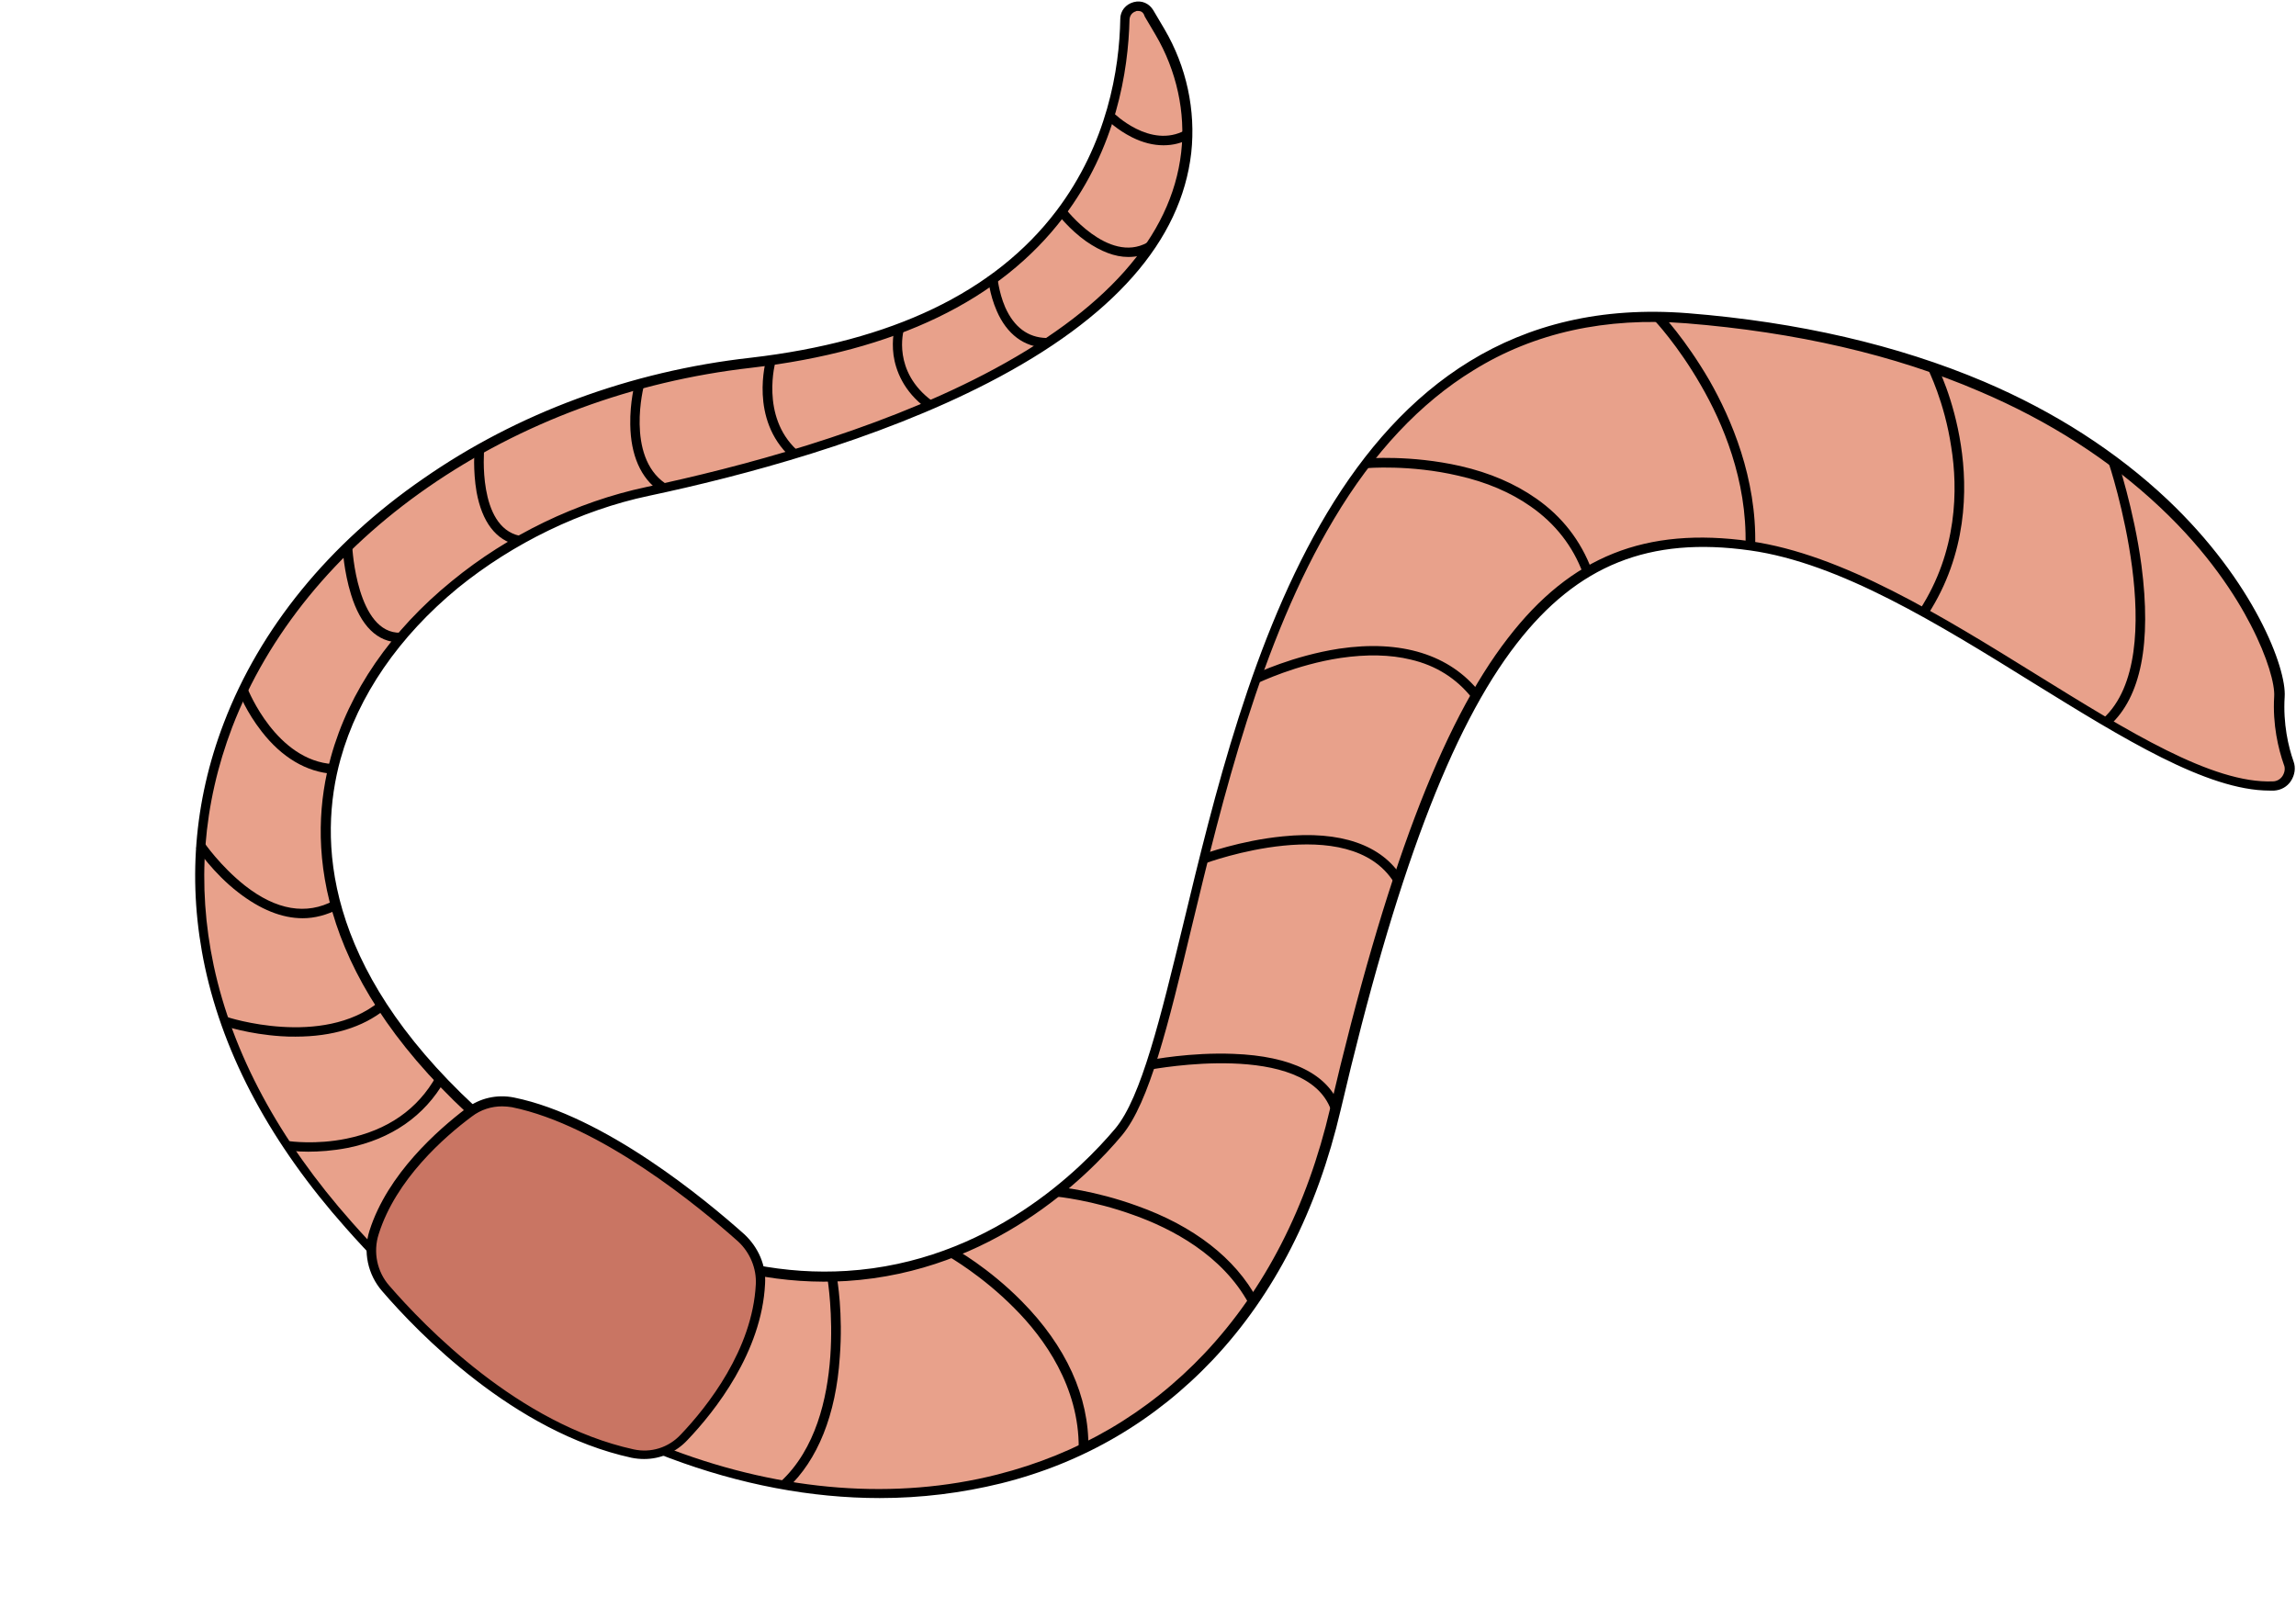
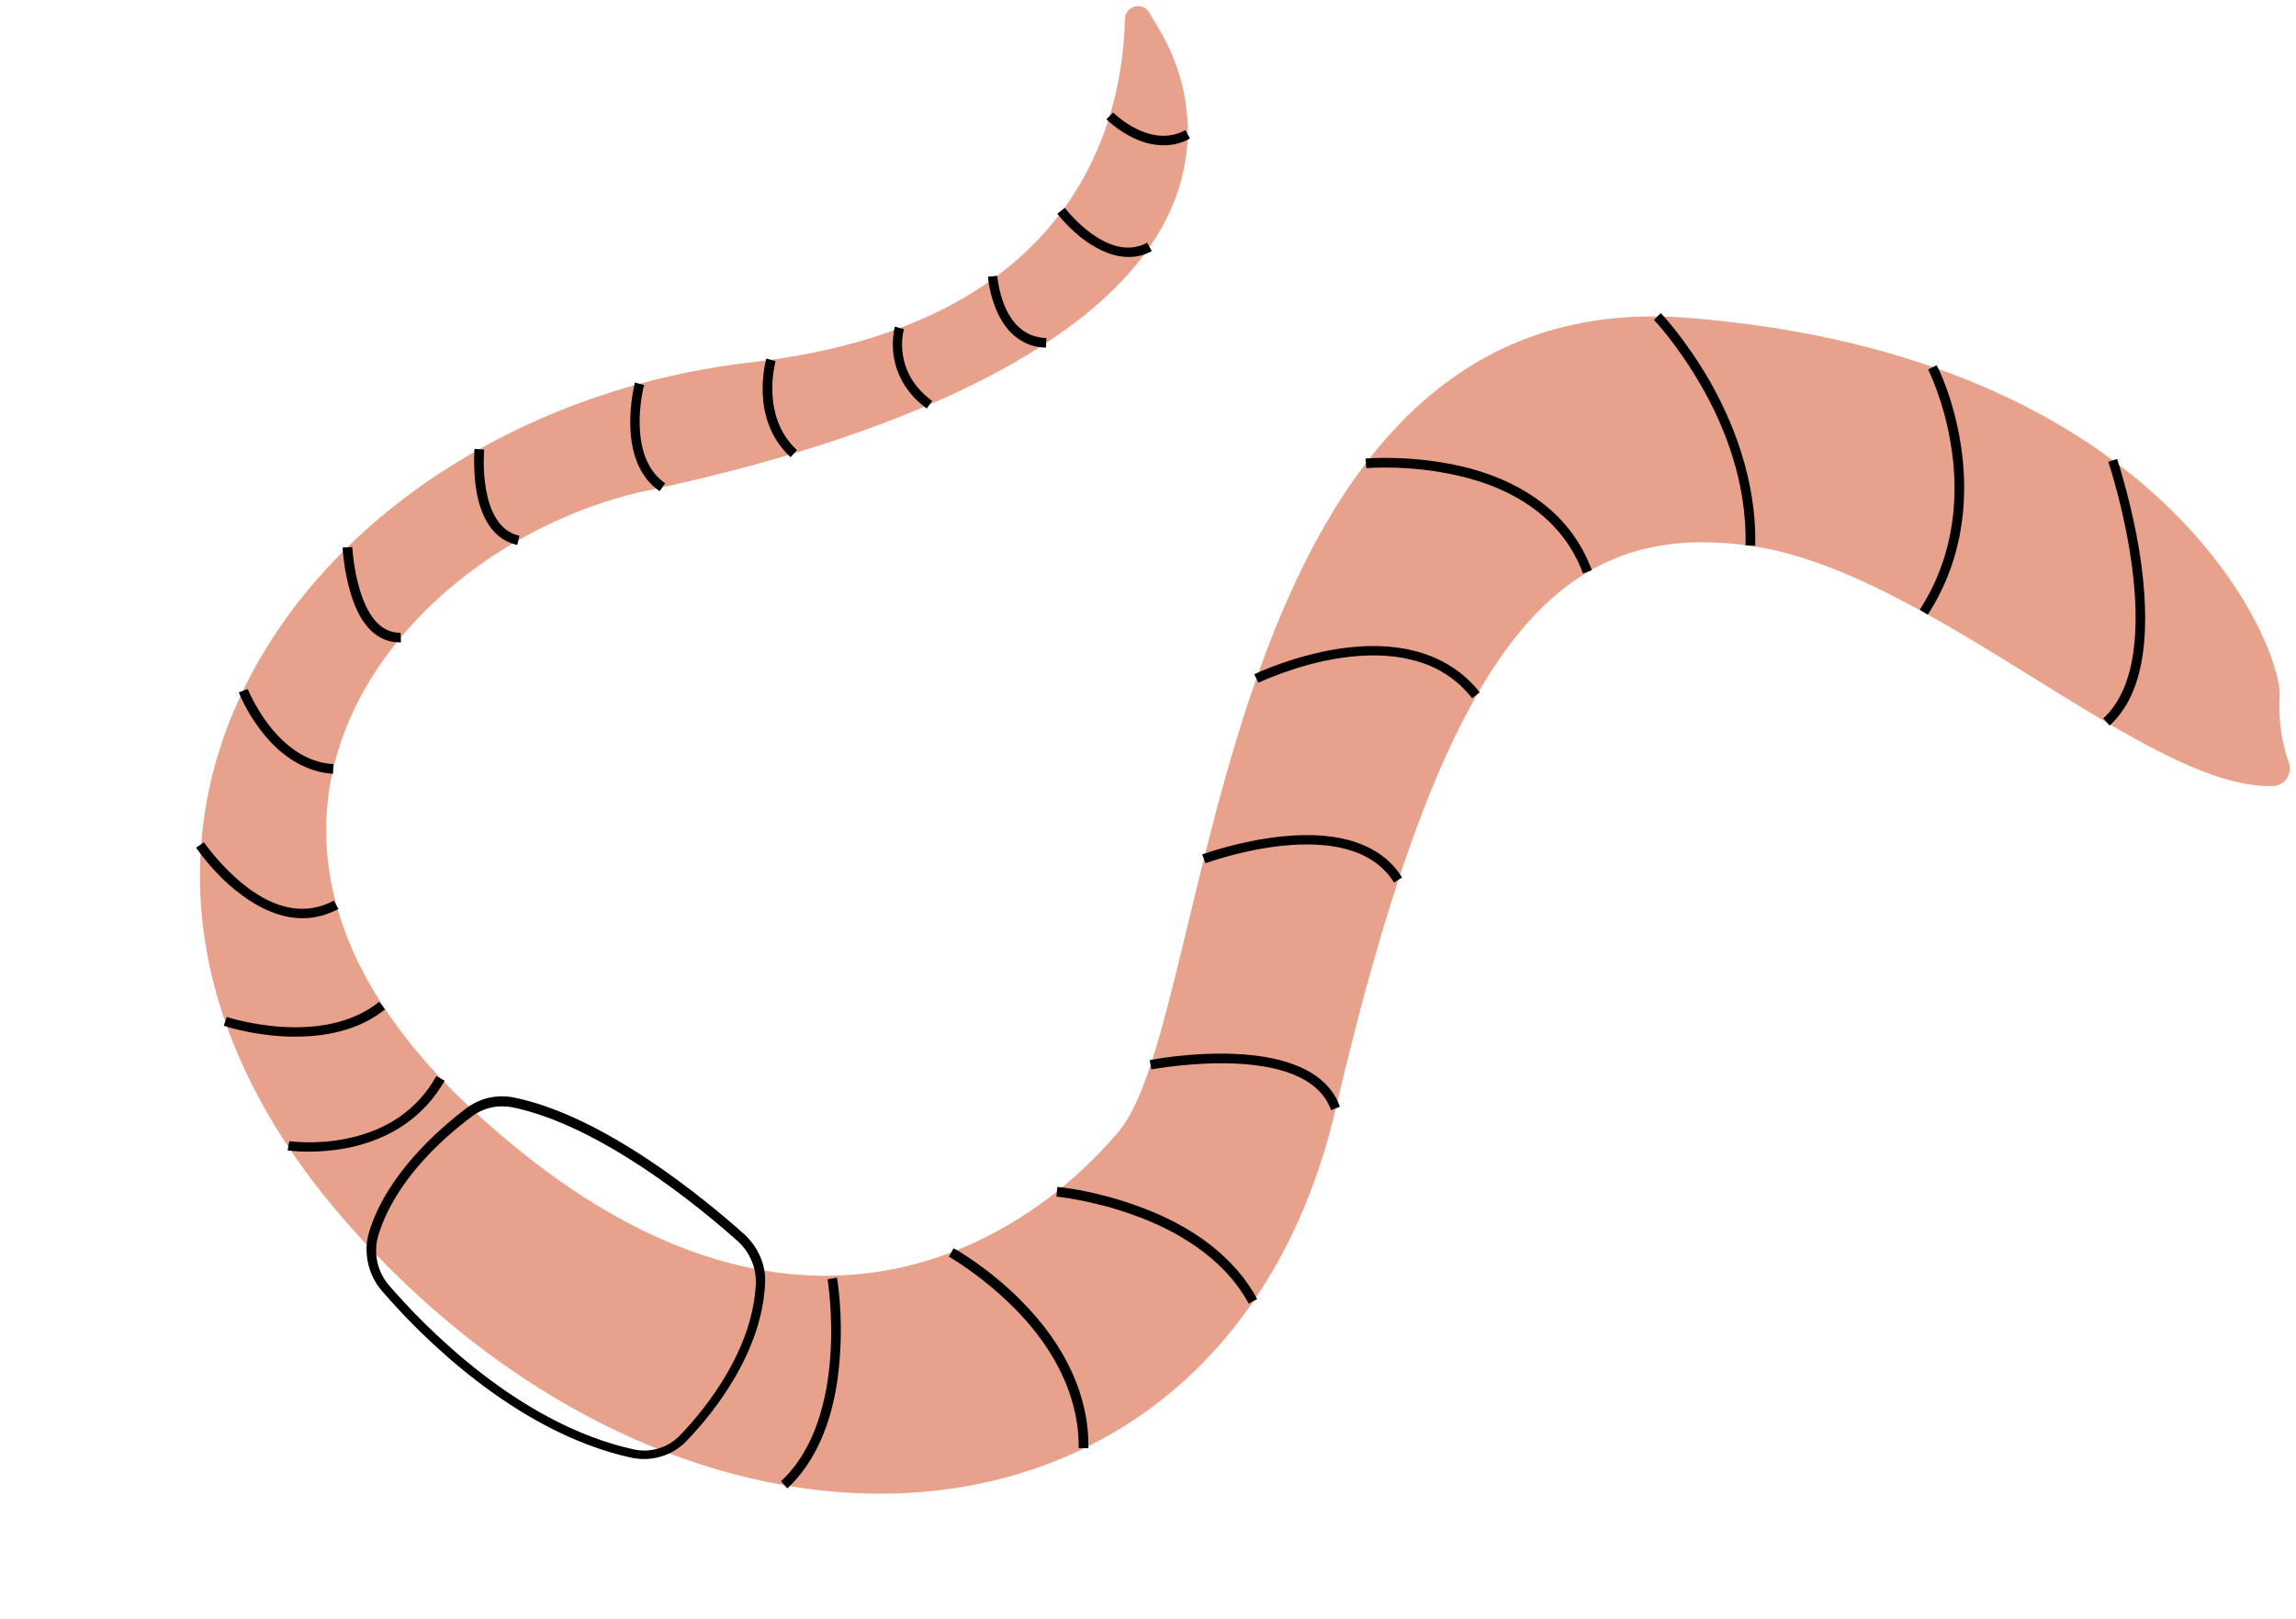
<svg xmlns="http://www.w3.org/2000/svg" height="385.6" preserveAspectRatio="xMidYMid meet" version="1.0" viewBox="-46.5 -0.3 546.8 385.6" width="546.8" zoomAndPan="magnify">
  <g id="change1_1">
    <path d="M229.8,7.1c5.1,8.7,7.4,18.8,6.3,28.7c-5.2,46.3-78.9,70.3-128.3,80.7c-56.9,12-116,78.6-41.9,147.4 s130.9,32.9,154.1,5.2S241.6,66.4,355.4,75.4s141.8,78.6,141,90.2c-0.4,6.5,0.9,12.1,2.2,15.8c0.9,2.6-0.9,5.3-3.6,5.5 c-29.7,1.3-81.8-51.2-124.6-57.2c-45.6-6.4-72.6,22.1-98.8,134.1s-151.9,121.5-235,27.7S29.1,97.8,132.4,86 c78-8.9,88.5-58.2,89-81.8c0.1-3.1,4.2-4.2,5.8-1.5L229.8,7.1z" fill="#e8a18b" />
  </g>
  <g id="change2_1">
-     <path d="M163,356.5c-16.3,0-33.2-3.2-50-9.5c-28.1-10.5-54.8-29.5-77.2-54.9C18.2,272.3,6.9,251.4,2.3,230 c-4.2-19.7-2.7-39.3,4.5-58.1c8.6-22.5,25-42.7,47.5-58.2c22.4-15.6,49.4-25.6,78-28.8c33.6-3.9,58.1-15.6,72.8-35 c12.1-16,15-33.7,15.2-45.7c0-1.9,1.3-3.5,3.2-4c1.9-0.5,3.7,0.3,4.7,2l0,0l2.6,4.4c5.3,9,7.5,19.4,6.4,29.5 c-2.4,21-18.6,39.4-48.2,54.7c-26.7,13.8-58.8,22.3-81,27c-16.1,3.4-32.2,11.2-45.4,21.9c-14.1,11.6-23.8,25.7-28,40.8 c-5.3,19.2-4.1,49.2,32,82.7c29.9,27.8,59.7,41,88.5,39.2c33.9-2.1,56-24.4,64-33.9c6.2-7.4,10.8-26.5,16.2-48.7 c14.6-60.6,36.7-152.1,120.2-145.5c26.3,2.1,50,7.6,70.5,16.3c16.9,7.2,31.6,16.7,43.7,28.1c20.6,19.5,28.4,40.2,27.9,47 c-0.4,6.4,0.9,11.9,2.1,15.3c0.6,1.6,0.3,3.3-0.6,4.7c-0.9,1.4-2.4,2.2-4,2.3c-0.4,0-0.8,0-1.1,0c-14.9,0-35-12.5-56.2-25.6 c-22.7-14.1-46.1-28.6-67.5-31.6c-24-3.4-41.1,3.5-55.6,22.2c-15.6,20.1-28.9,55.4-41.9,111c-5.6,24-15.8,44-30.4,59.5 c-13.8,14.6-30.8,24.6-50.5,29.5C182.5,355.3,172.9,356.5,163,356.5z M224.5,2.3c-0.2,0-0.4,0-0.5,0.1c-0.7,0.2-1.4,0.8-1.5,1.9 c-0.3,12.4-3.2,30.6-15.7,47.1c-15.1,19.9-40.1,31.9-74.4,35.9c-28.2,3.2-54.8,13.1-76.9,28.4c-22.1,15.3-38.2,35.1-46.7,57.2 c-7,18.4-8.5,37.5-4.4,56.8c4.5,21,15.6,41.6,32.9,61.1c22.2,25.1,48.6,43.8,76.3,54.2c26.5,10,53.3,12,77.4,5.9 c19.3-4.9,35.9-14.6,49.4-28.9c14.3-15.2,24.4-34.8,29.9-58.4c13.1-55.9,26.5-91.5,42.3-111.9c15-19.5,32.8-26.6,57.7-23.1 c21.9,3.1,45.5,17.7,68.4,31.9c21.5,13.3,41.7,25.9,56.1,25.3c0.9,0,1.8-0.5,2.3-1.3c0.5-0.8,0.7-1.8,0.3-2.7 c-1.3-3.7-2.7-9.5-2.3-16.2c0.2-2.8-1.5-9.2-5.6-17.1c-3.5-6.8-10.1-17.2-21.6-28c-11.9-11.2-26.3-20.5-43-27.6 c-20.2-8.7-43.7-14.1-69.8-16.2c-19.1-1.5-36.2,2.2-50.7,11.2c-12.6,7.7-23.8,19.6-33.2,35.4c-17.5,29.2-26.6,66.9-33.9,97.2 c-5.6,23.4-10.1,41.8-16.6,49.6c-8.1,9.7-30.8,32.5-65.6,34.7c-29.5,1.8-59.8-11.6-90.2-39.8c-36.9-34.3-38.1-65.2-32.6-85 c4.3-15.6,14.3-30.1,28.8-41.9c13.4-11,29.8-18.9,46.3-22.4c22.1-4.7,54-13.1,80.4-26.8c28.9-15,44.7-32.8,47-52.9 c1.1-9.5-1.1-19.5-6.1-28l-2.6-4.4C225.8,2.5,225.1,2.3,224.5,2.3z" />
-   </g>
+     </g>
  <g id="change3_1">
-     <path d="M75.6,262.3c21.3,4.3,44.9,23.8,54.4,32.3c3.1,2.8,4.8,6.8,4.6,11c-0.8,15.7-11.5,29.5-18.2,36.5 c-3.2,3.4-7.8,4.8-12.3,3.9c-27.5-6-49.9-29-58.8-39.4c-3.1-3.6-4.2-8.7-2.7-13.4c4.2-13.3,16-23.6,22.6-28.6 C68.2,262.4,72,261.6,75.6,262.3z" fill="#c97563" />
-   </g>
+     </g>
  <g id="change2_2">
    <path d="M130.8,293.7c-9.3-8.3-33.3-28.2-54.9-32.6c-4-0.8-8.1,0.1-11.4,2.6c-6.7,5.1-18.7,15.6-23,29.1c-1.6,5-0.4,10.5,3,14.4 c8.5,9.9,31.4,33.6,59.4,39.7c1,0.2,2,0.3,3,0.3c3.9,0,7.6-1.6,10.3-4.5c6.6-6.9,17.7-21,18.5-37.2 C136,301.1,134.1,296.8,130.8,293.7z M133.5,305.6c-0.8,15.5-11.5,29.1-17.9,35.8c-2.9,3.1-7.1,4.4-11.2,3.5 c-27.4-6-49.8-29.3-58.2-39c-2.9-3.3-3.9-8-2.5-12.3c4.1-13,15.6-23.1,22.2-28l0,0c2.1-1.6,4.6-2.4,7.2-2.4c0.8,0,1.6,0.1,2.3,0.2 c21.1,4.3,44.7,23.8,53.9,32C132.1,298,133.7,301.8,133.5,305.6z M217,28.1l0.8-0.8l0.8-0.8c0.1,0.1,8.8,8.8,17.2,4.2l1.1,2 c-2,1.1-4.1,1.6-6.3,1.6c-2.4,0-4.9-0.6-7.5-1.9C219.5,30.6,217.1,28.2,217,28.1z M205.3,50.6l0.9-0.7l0.9-0.7l0,0 c0.1,0.2,10.3,13.4,19.6,8.3l1.1,2c-1.8,1-3.6,1.4-5.6,1.4c-3.2,0-6.5-1.3-10-3.7C208.1,54.3,205.4,50.7,205.3,50.6z M190.9,73.8 c-1.8-4.1-2.1-8-2.1-8.2l1.1-0.1l1.1-0.1c0,0,0.3,3.8,1.9,7.5c2.1,4.7,5.4,7.2,9.8,7.3l-0.1,2.3C197.4,82.4,193.3,79.3,190.9,73.8z M175.5,95.2l-1.3,1.8c-5.6-4.1-7.4-9.2-7.9-12.7c-0.5-3.8,0.3-6.7,0.3-6.8l1.1,0.3l1.1,0.3C168.6,78.6,166,88.2,175.5,95.2z M136,85.1l2.2,0.6l-1.1-0.3l1.1,0.3c0,0.1-3.7,13.1,5.1,21.2l-1.5,1.7C131.9,99.5,135.9,85.7,136,85.1z M103.6,100.8 c-0.1-5.4,1.1-9.8,1.1-10l1.1,0.3l1.1,0.3l0,0c-0.1,0.2-4.4,16.9,5,23.4l-1.3,1.9C106.1,113.6,103.7,108.1,103.6,100.8z M67,116.9 c-0.9-5.2-0.5-10.1-0.5-10.3l2.3,0.2c0,0.2-1.6,18.3,8.4,20.5l-0.5,2.2C71.6,128.4,68.3,124,67,116.9z M37.1,141.3 c-1.7-5.5-2-10.9-2-11.2l2.3-0.1c0,0.2,1.1,20.7,11.5,20.4l0.1,2.3c-0.1,0-0.2,0-0.3,0C43.4,152.7,39.4,148.8,37.1,141.3z M15.8,173.9c-3.6-4.6-5.4-9.1-5.4-9.3l2.1-0.8c0.1,0.2,6.8,17.1,20.4,17.9l-0.1,2.3C26.5,183.6,20.6,180.1,15.8,173.9z M10.3,212.3 c-6.1-4.7-9.9-10.5-10.1-10.7l1.9-1.3c0,0.1,3.9,5.7,9.7,10.3c7.5,5.9,14.7,7.1,21.2,3.6l1.1,2c-2.7,1.4-5.6,2.2-8.5,2.2 C20.6,218.4,15.5,216.3,10.3,212.3z M23.9,246.6c-1.1,0-2.3,0-3.5-0.1C12.8,246,7,244.1,6.8,244l0.7-2.1c0.2,0.1,22.7,7.4,36.3-3.6 l1.4,1.8C39.9,244.4,32.6,246.6,23.9,246.6z M36.3,273.1c-3.6,0.7-6.9,0.9-9.4,0.9c-2.9,0-4.8-0.3-4.9-0.3l0.2-1.1l0.2-1.1l0,0 c0.1,0,6.3,0.9,13.6-0.6c9.8-2,17-7,21.4-14.9l2,1.1C54.6,265.5,46.7,271,36.3,273.1z M152.8,304c0.1,0.3,1.5,8.6,0.7,18.9 c-0.9,13.8-5.3,24.6-12.5,31.3l-1.5-1.7c16.5-15.4,11.1-47.8,11.1-48.1L152.8,304z M196.8,309.6c10.6,10.7,16.1,22.8,15.9,35l-2.3,0 c0.1-14.6-8.2-26.2-15.3-33.3c-7.7-7.8-15.5-12.2-15.6-12.3l1.1-2C181,297.2,188.9,301.6,196.8,309.6z M252.9,309.1l-2,1.1 c-6.3-11.6-18.4-17.9-27.4-21.1c-9.9-3.6-18.4-4.4-18.4-4.4l0.2-2.3c0.4,0,8.8,0.8,19,4.5C237.8,291.7,247.7,299.4,252.9,309.1z M272.6,263.3l-2.1,0.8c-6-16.7-42.4-9.7-42.8-9.7l-0.4-2.2c0.4-0.1,9.7-1.9,19.9-1.5C261.1,251.2,269.9,255.6,272.6,263.3z M287.4,208.7l-1.9,1.2c-10.7-17.2-44.6-4.7-44.9-4.6l-0.8-2.1c0.4-0.1,9-3.3,19.2-4.3C272.7,197.5,282.6,200.9,287.4,208.7z M305.9,164.6l-1.8,1.4c-3.7-4.7-8.6-7.8-14.6-9.2c-4.9-1.2-10.5-1.3-16.7-0.4c-10.7,1.6-19.5,5.9-19.6,5.9l-1-2 c0.4-0.2,9.2-4.4,20.2-6.1C287.2,152,298.8,155.6,305.9,164.6z M332.6,135.5l-2.1,0.8c-2.4-6.5-6.6-11.9-12.5-16 c-4.7-3.3-10.5-5.8-17.2-7.3c-11.5-2.7-21.8-1.8-21.9-1.8l-0.2-2.3c0.4,0,10.7-0.9,22.6,1.8c7,1.6,13,4.2,18,7.7 C325.5,122.7,330,128.5,332.6,135.5z M360.6,90.3c5.2,9.1,11.3,23.3,10.9,39.4l-2.3-0.1c0.4-15.6-5.5-29.3-10.6-38.1 c-5.5-9.6-11.1-15.5-11.2-15.6l1.6-1.6C349.3,74.5,354.9,80.5,360.6,90.3z M420.5,105.8c1.6,10.4,1.5,25.8-7.9,40.3l-1.9-1.2 c9-13.9,9.1-28.8,7.5-38.7c-1.6-10.8-5.5-18.4-5.5-18.5l2-1C414.9,86.9,418.8,94.6,420.5,105.8z M455.9,172.5l-1.5-1.7 c16.5-15.1,1.4-60.6,1.2-61.1l2.1-0.7c0,0.1,4,11.9,5.8,25.4C465.9,152.9,463.4,165.7,455.9,172.5z" />
  </g>
</svg>